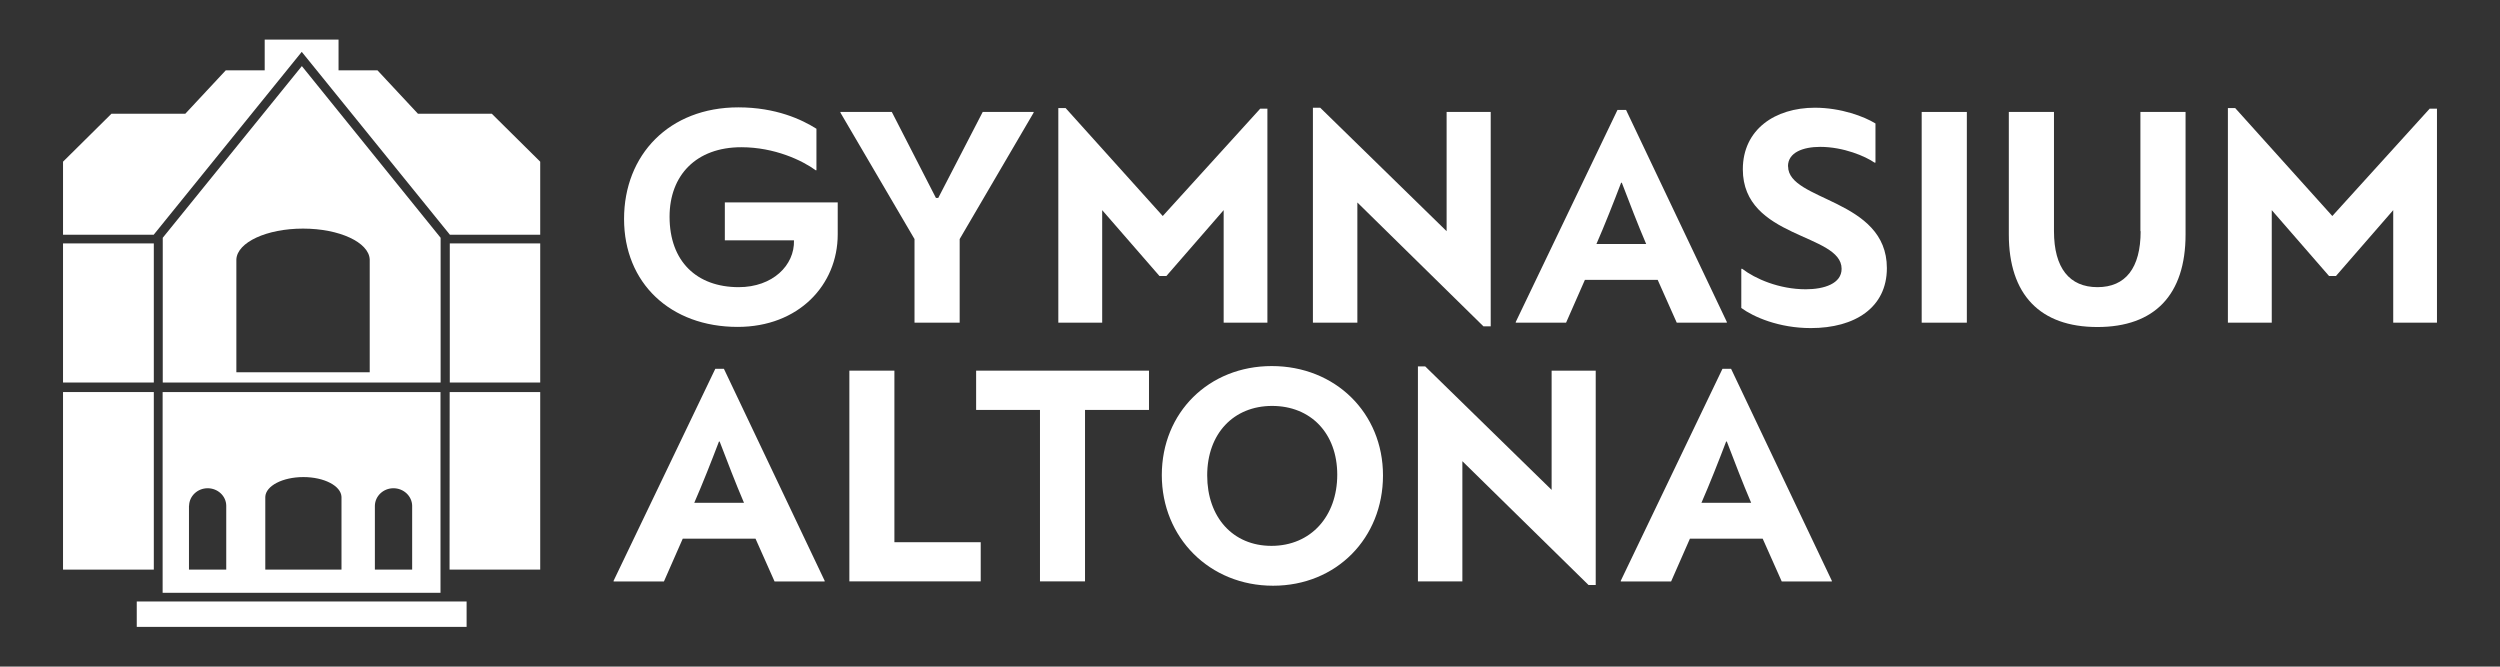
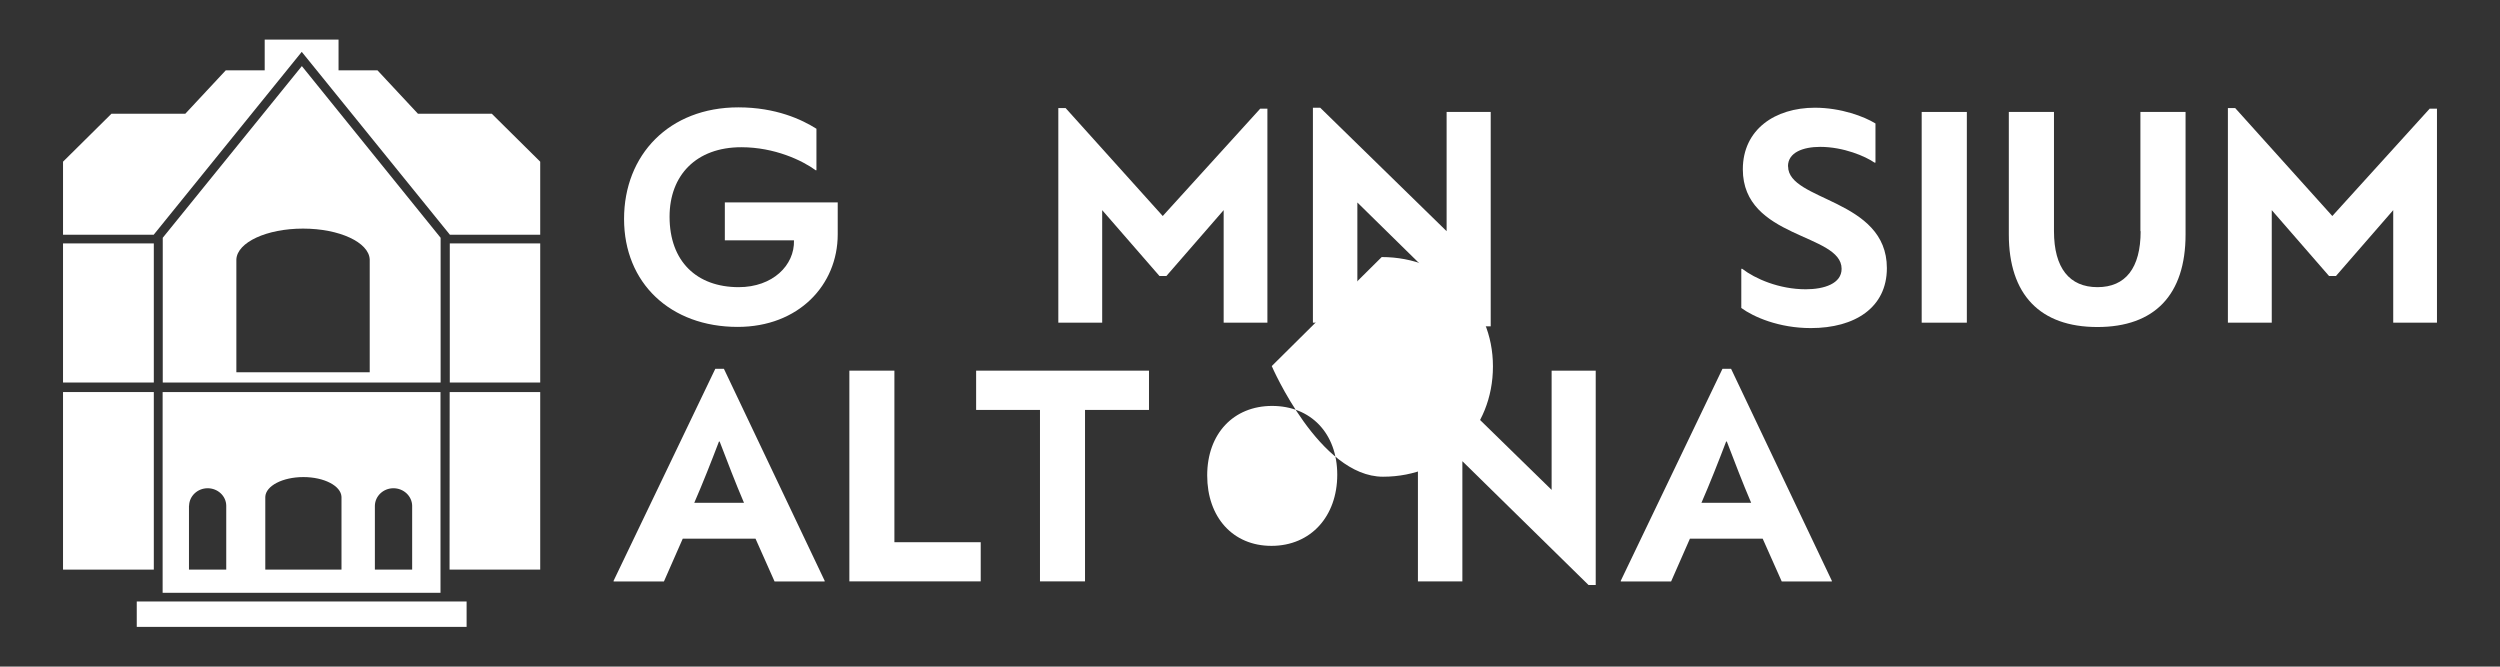
<svg xmlns="http://www.w3.org/2000/svg" viewBox="0 0 212.6 56.69">
  <rect x="0" y="0" width="212.6" height="56.69" fill="#333333" stroke="none" />
  <defs>
    <style>
      .cls-1 {
        fill: none;
      }

      .cls-1, .cls-2 {
        stroke-width: 0px;
      }

      .cls-2 {
        fill: #fff;
      }
    </style>
  </defs>
  <g id="Bounding_Box" data-name="Bounding Box">
    <rect class="cls-1" width="212.6" height="56.69" />
  </g>
  <g id="Logo">
    <g>
      <rect class="cls-2" x="5.36" y="33.34" width="7.72" height="15.1" />
      <rect class="cls-2" x="5.36" y="20.7" width="7.72" height="11.83" />
      <polygon class="cls-2" points="35.54 9.67 32.1 5.98 28.79 5.98 28.79 3.37 25.68 3.37 25.62 3.37 22.51 3.37 22.51 5.98 19.2 5.98 15.76 9.67 9.48 9.67 5.36 13.75 5.36 19.96 13.08 19.96 13.08 19.95 25.66 4.41 38.25 19.95 38.25 19.96 45.94 19.96 45.94 13.75 41.82 9.67 35.54 9.67" />
      <polygon class="cls-2" points="38.23 48.44 45.94 48.44 45.94 33.34 38.24 33.34 38.23 48.44" />
      <rect class="cls-2" x="38.25" y="20.7" width="7.69" height="11.83" />
      <rect class="cls-2" x="11.63" y="51.15" width="28.05" height="2.16" />
      <path class="cls-2" d="m13.83,50.41h23.63v-17.07H13.83v17.07Zm18.05-7.41h0c.02-.82.72-1.48,1.58-1.48s1.57.66,1.59,1.48h0v5.44h-3.17v-5.44Zm-9.32-.75h0c.04-.93,1.47-1.68,3.24-1.68s3.2.75,3.24,1.68h0v6.19h-6.48v-6.19Zm-6.48.75h0c.02-.82.72-1.48,1.58-1.48s1.57.66,1.58,1.48h0v5.44h-3.17v-5.44h.01Z" />
      <path class="cls-2" d="m37.47,32.53v-12.31l-11.8-14.6-11.83,14.6v12.31h23.63Zm-6.03-.87h-11.34v-9.6h0c.07-1.45,2.57-2.62,5.67-2.62s5.6,1.17,5.67,2.62h0v9.6Z" />
      <path class="cls-2" d="m61.64,20.44h5.88c.06,2.13-1.82,3.98-4.7,3.98-3.56,0-5.88-2.18-5.88-5.99,0-3.53,2.27-5.91,6.1-5.91,2.83,0,5.18,1.12,6.33,1.96h.06v-3.53c-1.23-.78-3.44-1.82-6.64-1.82-5.88,0-9.72,4.03-9.72,9.49s3.95,9.18,9.66,9.18c5.18,0,8.51-3.56,8.51-7.87v-2.72h-9.6v3.22h0Z" />
-       <polygon class="cls-2" points="77.77 27.44 81.61 27.44 81.61 20.33 87.9 9.58 87.9 9.52 83.57 9.52 79.79 16.83 79.59 16.83 75.84 9.52 71.47 9.52 71.47 9.58 77.77 20.33 77.77 27.44" />
      <polygon class="cls-2" points="104.06 17.87 104.06 27.44 107.78 27.44 107.78 9.24 107.17 9.24 98.88 18.37 90.62 9.19 90 9.19 90 27.44 93.73 27.44 93.73 17.87 98.6 23.47 99.19 23.47 104.06 17.87" />
      <polygon class="cls-2" points="115.43 17.22 126.15 27.75 126.77 27.75 126.77 9.52 123.02 9.52 123.02 19.66 112.27 9.16 111.65 9.16 111.65 27.44 115.43 27.44 115.43 17.22" />
-       <path class="cls-2" d="m134.78,23.8h6.19l1.62,3.64h4.26v-.06l-8.57-18.03h-.73l-8.65,18.03v.06h4.28l1.6-3.64h0Zm3.08-8.26h.06c.62,1.62,1.37,3.58,2.07,5.21h-4.23c.7-1.6,1.48-3.58,2.1-5.21h0Z" />
      <path class="cls-2" d="m152.05,14.14c0-1.18,1.29-1.65,2.74-1.65,1.99,0,3.86.81,4.62,1.34h.08v-3.33c-.95-.59-2.94-1.34-5.15-1.34-3.39,0-6.13,1.85-6.13,5.24,0,5.91,8.4,5.43,8.4,8.46,0,1.26-1.48,1.74-3.05,1.74-2.27,0-4.31-.9-5.4-1.74h-.08v3.33c1.04.76,3.19,1.71,5.91,1.71,3.75,0,6.47-1.74,6.47-5.1,0-5.91-8.4-5.68-8.4-8.65h-.01Z" />
      <rect class="cls-2" x="163.42" y="9.52" width="3.84" height="17.92" />
      <path class="cls-2" d="m182.04,19.66c0,3.14-1.29,4.76-3.67,4.76s-3.7-1.62-3.7-4.76v-10.14h-3.84v10.42c0,5.12,2.66,7.87,7.53,7.87s7.5-2.74,7.5-7.87v-10.42h-3.84v10.14h.02Z" />
      <polygon class="cls-2" points="206.62 9.24 198.34 18.37 190.08 9.19 189.46 9.19 189.46 27.44 193.19 27.44 193.19 17.87 198.06 23.47 198.65 23.47 203.52 17.87 203.52 27.44 207.24 27.44 207.24 9.24 206.62 9.24" />
      <path class="cls-2" d="m60.83,31.36l-8.65,18.03v.06h4.28l1.6-3.64h6.19l1.62,3.64h4.26v-.06l-8.57-18.03s-.73,0-.73,0Zm-1.79,11.4c.7-1.6,1.48-3.58,2.1-5.21h.06c.62,1.62,1.37,3.58,2.07,5.21h-4.23Z" />
      <polygon class="cls-2" points="76.06 31.52 72.23 31.52 72.23 49.44 83.4 49.44 83.4 46.11 76.06 46.11 76.06 31.52" />
      <polygon class="cls-2" points="83.01 34.86 88.44 34.86 88.44 49.44 92.27 49.44 92.27 34.86 97.71 34.86 97.71 31.52 83.01 31.52 83.01 34.86" />
-       <path class="cls-2" d="m108.15,31.13c-5.35,0-9.35,3.95-9.35,9.27s4.06,9.41,9.46,9.41,9.35-4.06,9.35-9.38-4.06-9.3-9.46-9.3Zm-.03,15.29c-3.28,0-5.46-2.44-5.46-5.99s2.24-5.91,5.52-5.91,5.54,2.32,5.54,5.85-2.24,6.05-5.6,6.05Z" />
+       <path class="cls-2" d="m108.15,31.13s4.06,9.41,9.46,9.41,9.35-4.06,9.35-9.38-4.06-9.3-9.46-9.3Zm-.03,15.29c-3.28,0-5.46-2.44-5.46-5.99s2.24-5.91,5.52-5.91,5.54,2.32,5.54,5.85-2.24,6.05-5.6,6.05Z" />
      <polygon class="cls-2" points="131.95 41.66 121.2 31.16 120.58 31.16 120.58 49.44 124.36 49.44 124.36 39.22 135.09 49.75 135.7 49.75 135.7 31.52 131.95 31.52 131.95 41.66" />
      <path class="cls-2" d="m146.48,31.36l-8.65,18.03v.06h4.28l1.6-3.64h6.19l1.62,3.64h4.26v-.06l-8.57-18.03h-.73Zm-1.79,11.4c.7-1.6,1.48-3.58,2.1-5.21h.06c.62,1.62,1.37,3.58,2.07,5.21h-4.23Z" />
    </g>
  </g>
</svg>